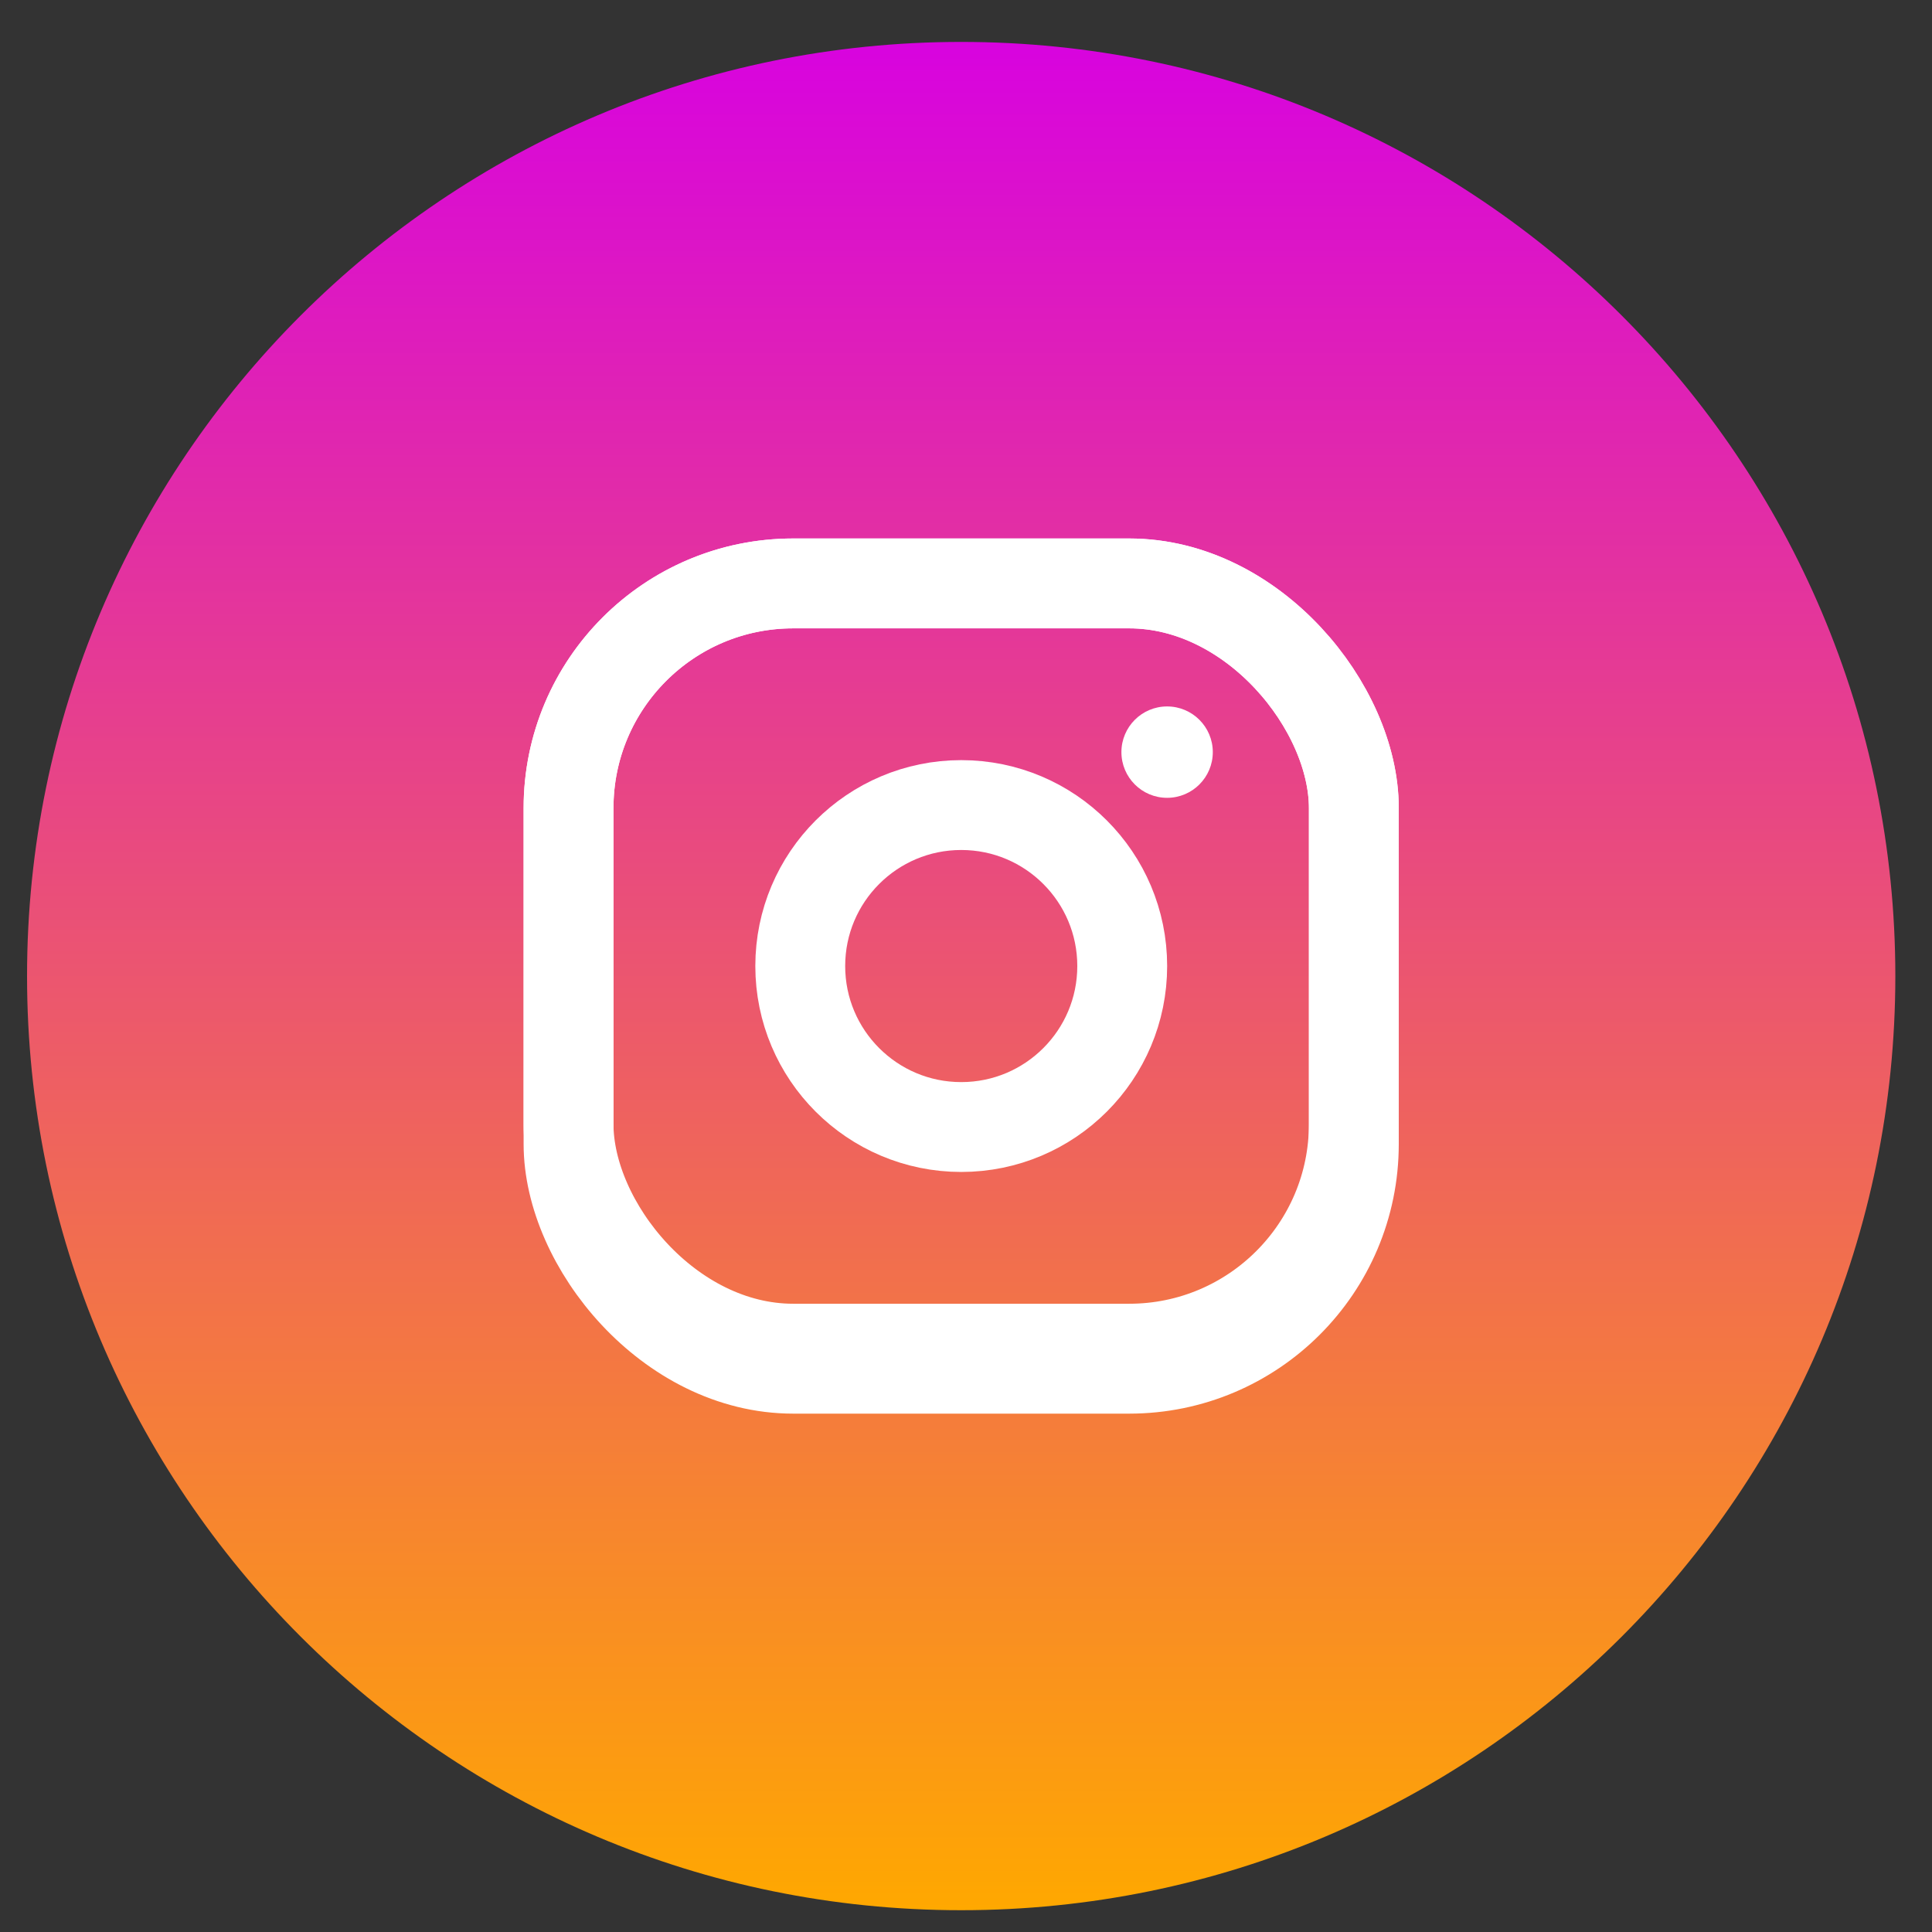
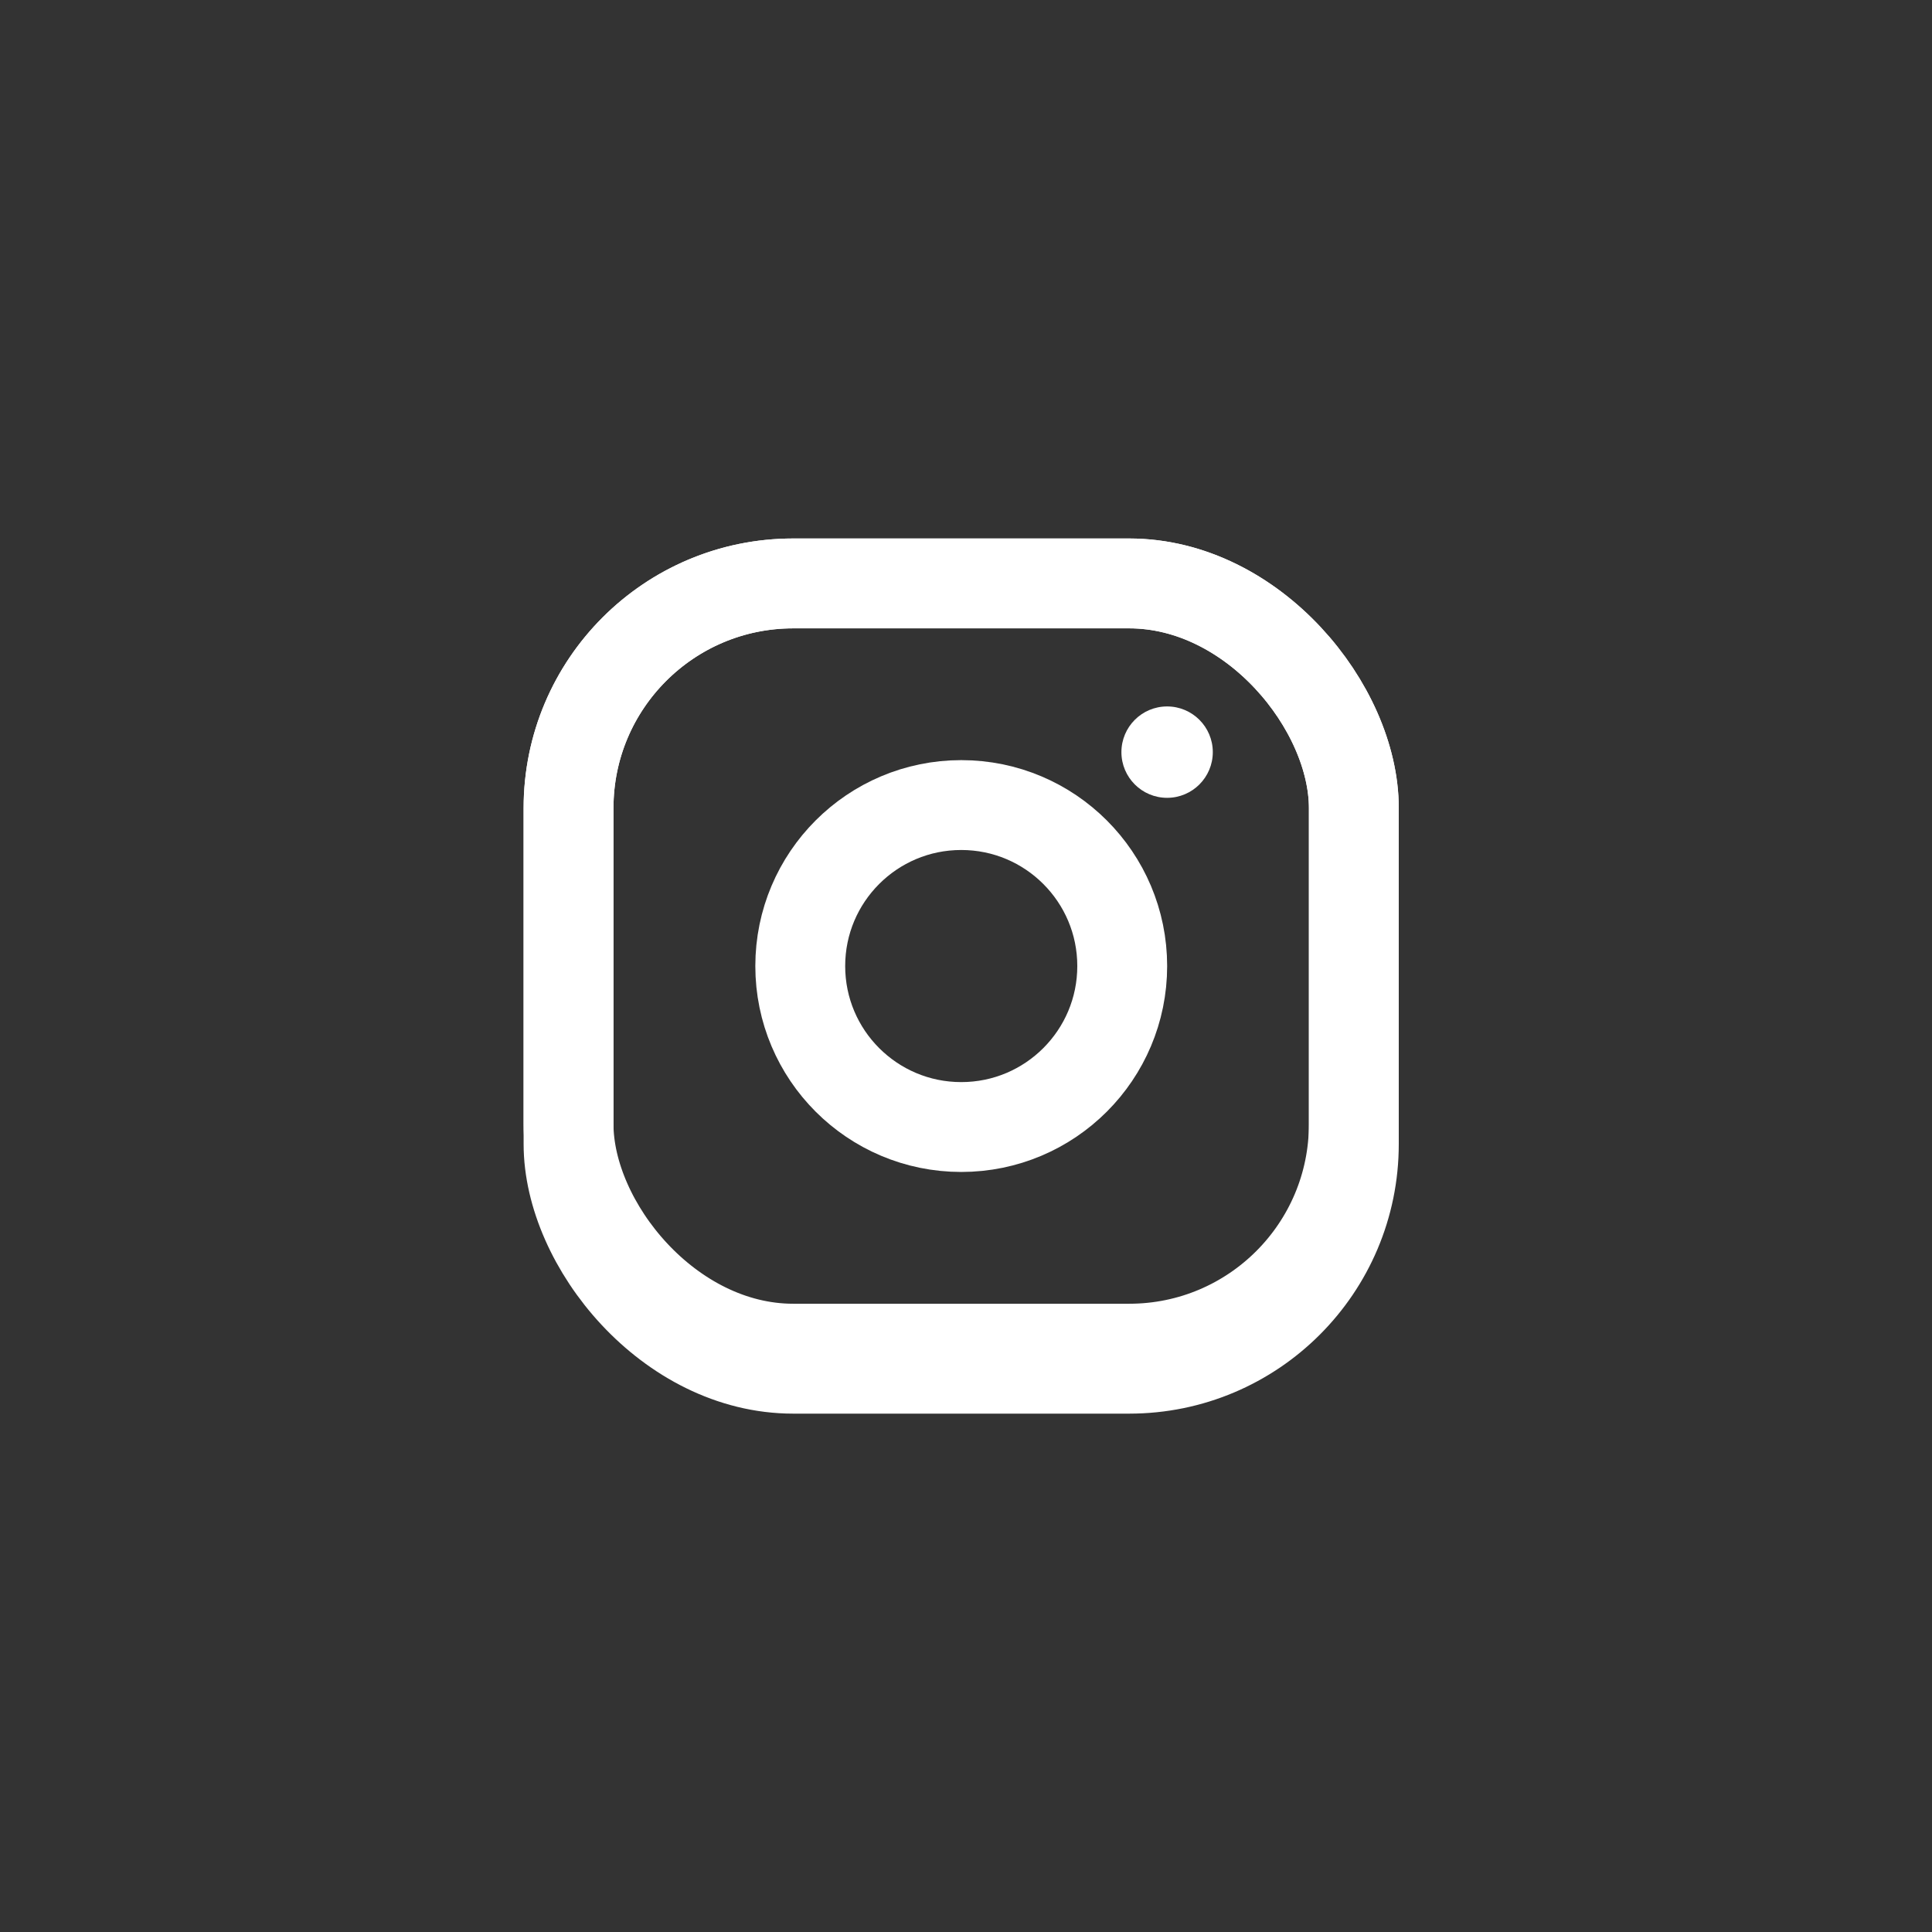
<svg xmlns="http://www.w3.org/2000/svg" width="43" height="43" viewBox="0 0 43 43" fill="none">
  <rect x="0" y="0" width="43" height="43" fill="#333333" stroke="none" />
-   <path d="M42.184 21.724C42.184 10.242 32.876 0.933 21.393 0.933C9.911 0.933 0.602 10.242 0.602 21.724C0.602 33.207 9.911 42.515 21.393 42.515C32.876 42.515 42.184 33.207 42.184 21.724Z" fill="url(#paint0_linear_285_101)" />
  <rect x="12.654" y="12.985" width="17.478" height="17.032" rx="5" stroke="white" stroke-width="2" />
  <rect x="12.654" y="12.985" width="17.478" height="17.478" rx="5" stroke="white" stroke-width="2" />
  <circle cx="21.394" cy="21.501" r="3.583" stroke="white" stroke-width="2" />
  <circle cx="25.976" cy="16.74" r="1.017" fill="white" />
  <defs>
    <linearGradient id="paint0_linear_285_101" x1="21.393" y1="0.933" x2="21.393" y2="42.515" gradientUnits="userSpaceOnUse">
      <stop stop-color="#D803DF" />
      <stop offset="1" stop-color="#FFA800" />
    </linearGradient>
  </defs>
</svg>